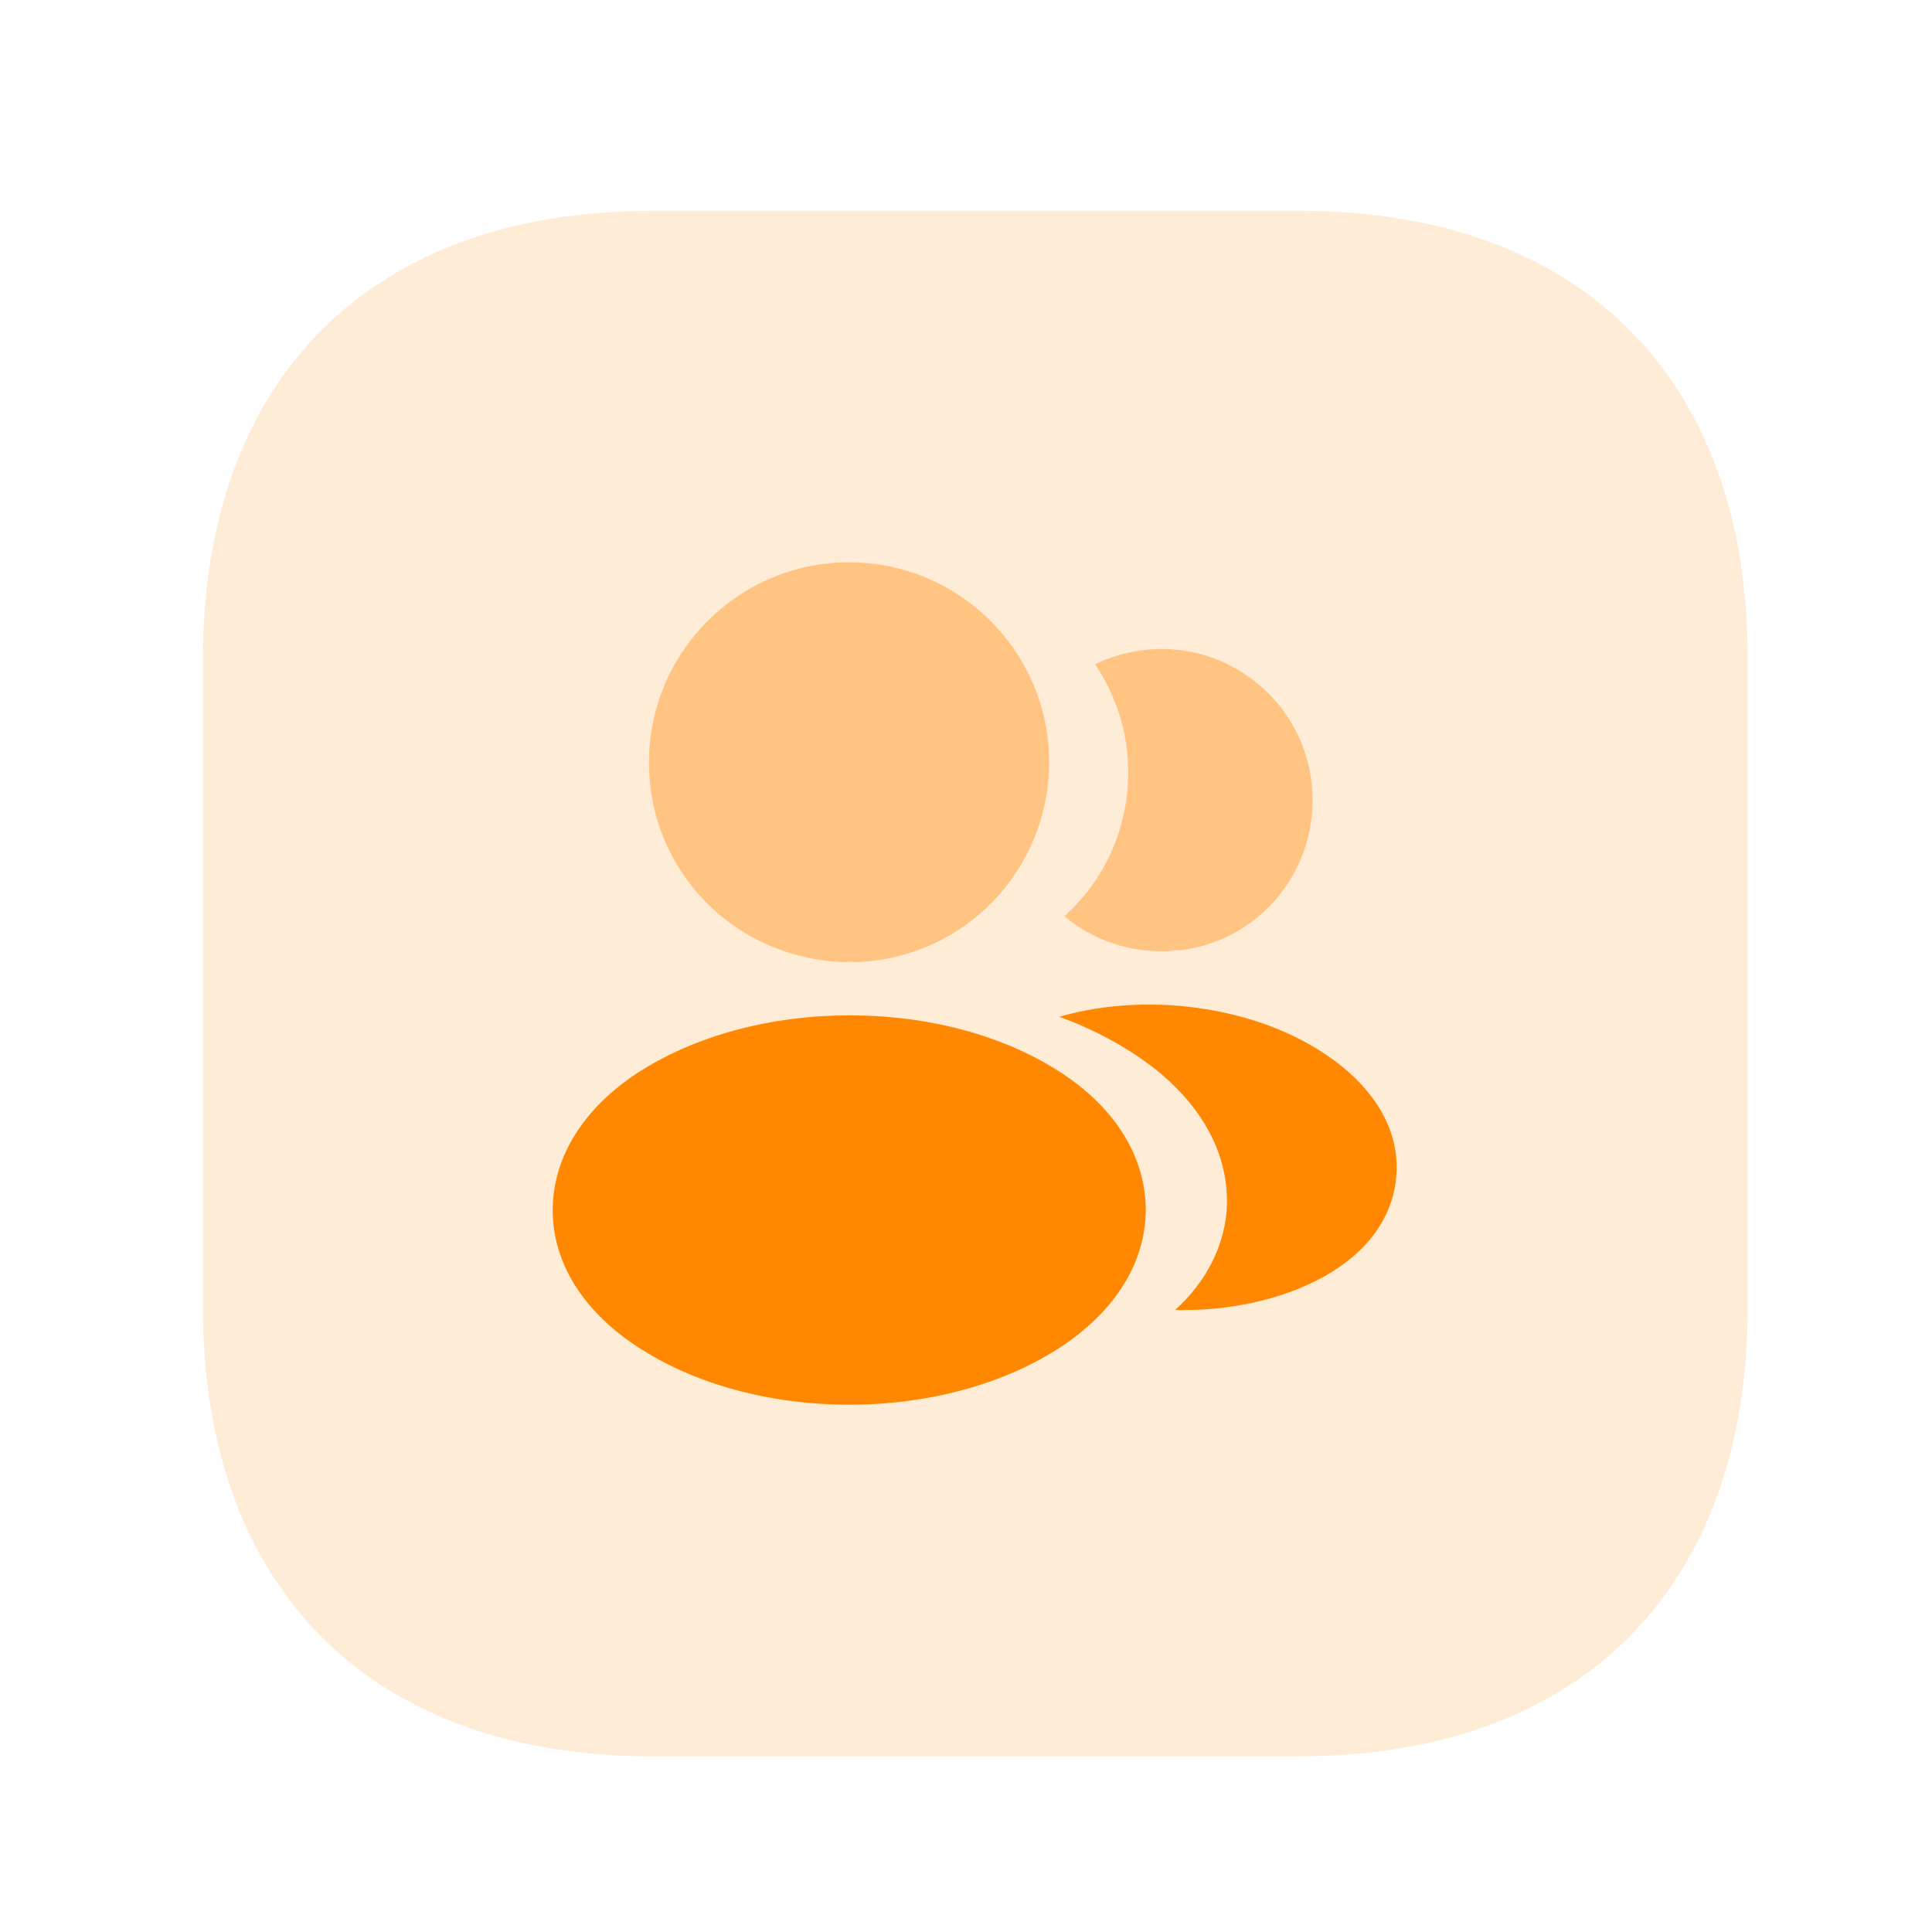
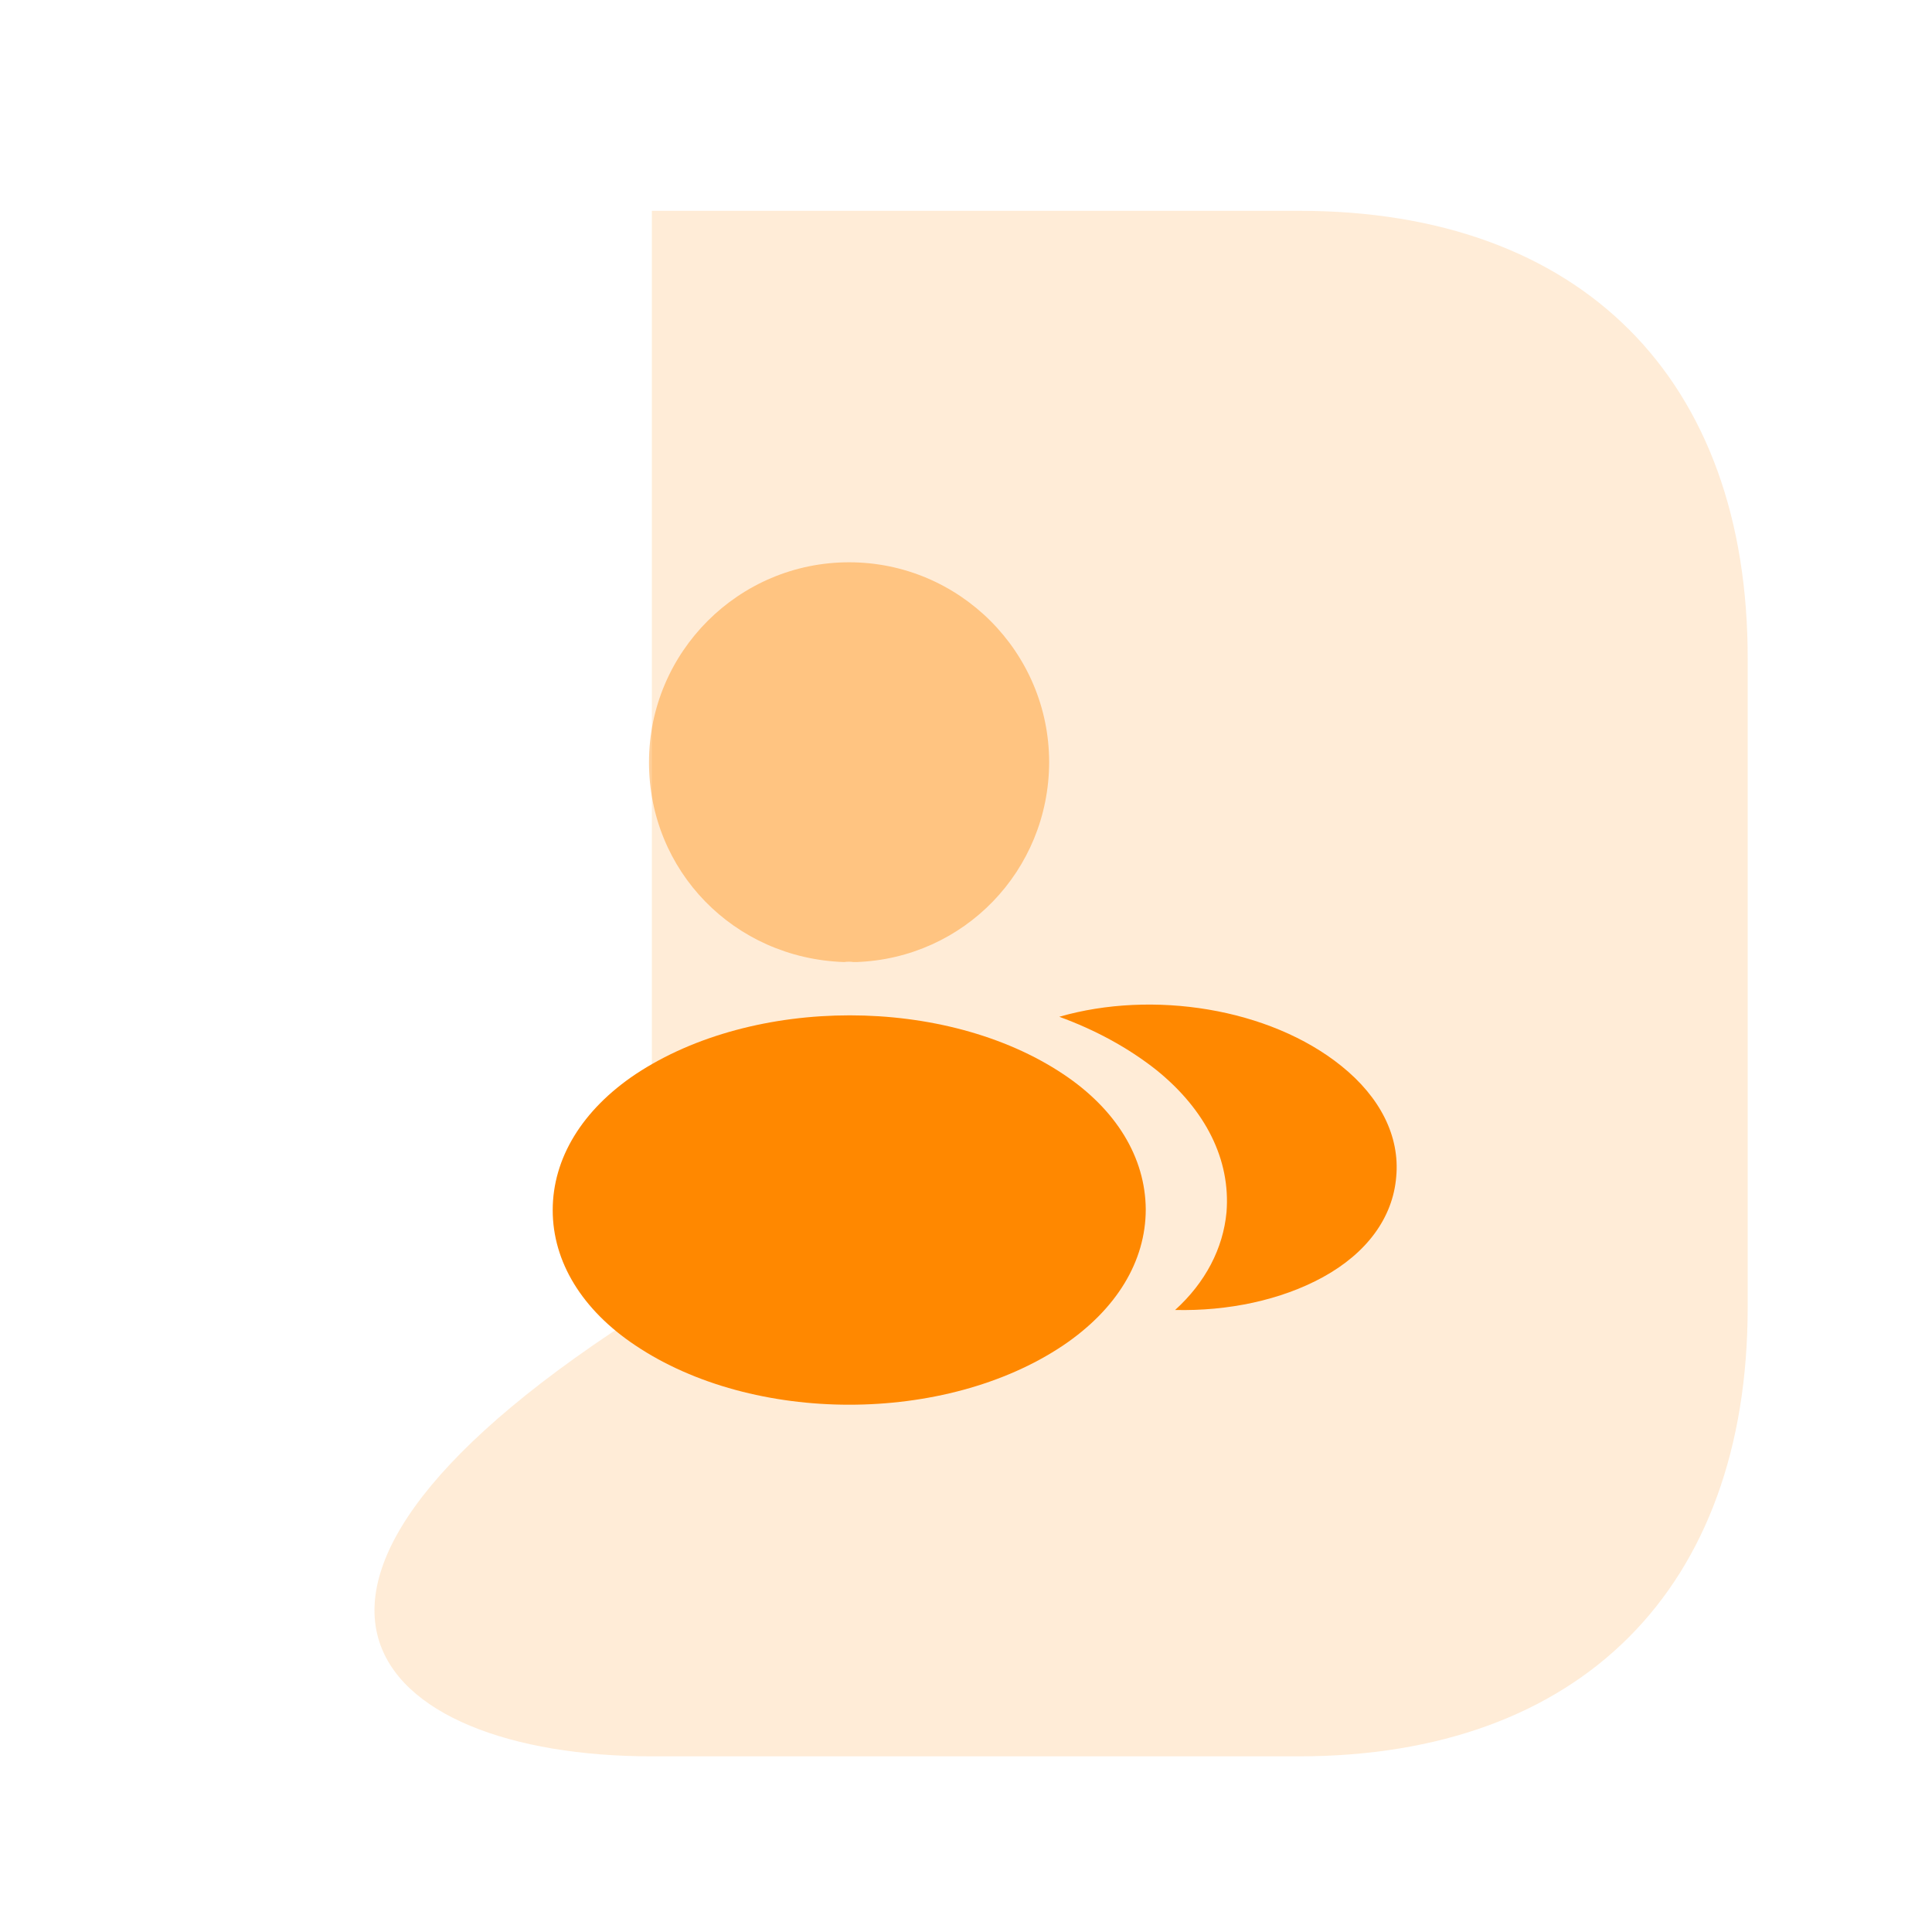
<svg xmlns="http://www.w3.org/2000/svg" width="25" height="25" viewBox="0 0 25 25" fill="none">
-   <path d="M16.815 2.728H8.435C4.795 2.728 2.625 4.898 2.625 8.538V16.907C2.625 20.558 4.795 22.727 8.435 22.727H16.805C20.445 22.727 22.615 20.558 22.615 16.918V8.538C22.625 4.898 20.455 2.728 16.815 2.728Z" fill="#FF8800" fill-opacity="0.16" />
+   <path d="M16.815 2.728H8.435V16.907C2.625 20.558 4.795 22.727 8.435 22.727H16.805C20.445 22.727 22.615 20.558 22.615 16.918V8.538C22.625 4.898 20.455 2.728 16.815 2.728Z" fill="#FF8800" fill-opacity="0.16" />
  <path opacity="0.4" d="M10.987 7.276C9.559 7.276 8.398 8.437 8.398 9.865C8.398 11.266 9.494 12.4 10.922 12.449C10.966 12.443 11.009 12.443 11.042 12.449C11.053 12.449 11.058 12.449 11.069 12.449C11.075 12.449 11.075 12.449 11.08 12.449C12.475 12.4 13.571 11.266 13.576 9.865C13.576 8.437 12.415 7.276 10.987 7.276Z" fill="#FF8800" />
  <path d="M13.758 13.899C12.238 12.885 9.758 12.885 8.226 13.899C7.534 14.362 7.152 14.989 7.152 15.659C7.152 16.329 7.534 16.951 8.221 17.409C8.984 17.921 9.987 18.177 10.989 18.177C11.992 18.177 12.995 17.921 13.758 17.409C14.445 16.945 14.826 16.324 14.826 15.648C14.821 14.978 14.445 14.356 13.758 13.899Z" fill="#FF8800" />
-   <path opacity="0.4" d="M16.978 10.187C17.065 11.244 16.313 12.171 15.272 12.296C15.267 12.296 15.267 12.296 15.261 12.296H15.245C15.212 12.296 15.18 12.296 15.152 12.307C14.624 12.335 14.139 12.165 13.773 11.855C14.335 11.353 14.656 10.601 14.591 9.784C14.553 9.342 14.4 8.939 14.171 8.596C14.378 8.492 14.618 8.427 14.864 8.405C15.932 8.312 16.886 9.108 16.978 10.187Z" fill="#FF8800" />
  <path d="M18.067 15.228C18.024 15.757 17.686 16.215 17.119 16.526C16.574 16.825 15.887 16.967 15.206 16.951C15.598 16.596 15.827 16.155 15.871 15.686C15.925 15.01 15.604 14.362 14.961 13.844C14.595 13.555 14.17 13.326 13.707 13.157C14.912 12.809 16.427 13.043 17.359 13.795C17.86 14.198 18.116 14.705 18.067 15.228Z" fill="#FF8800" />
</svg>